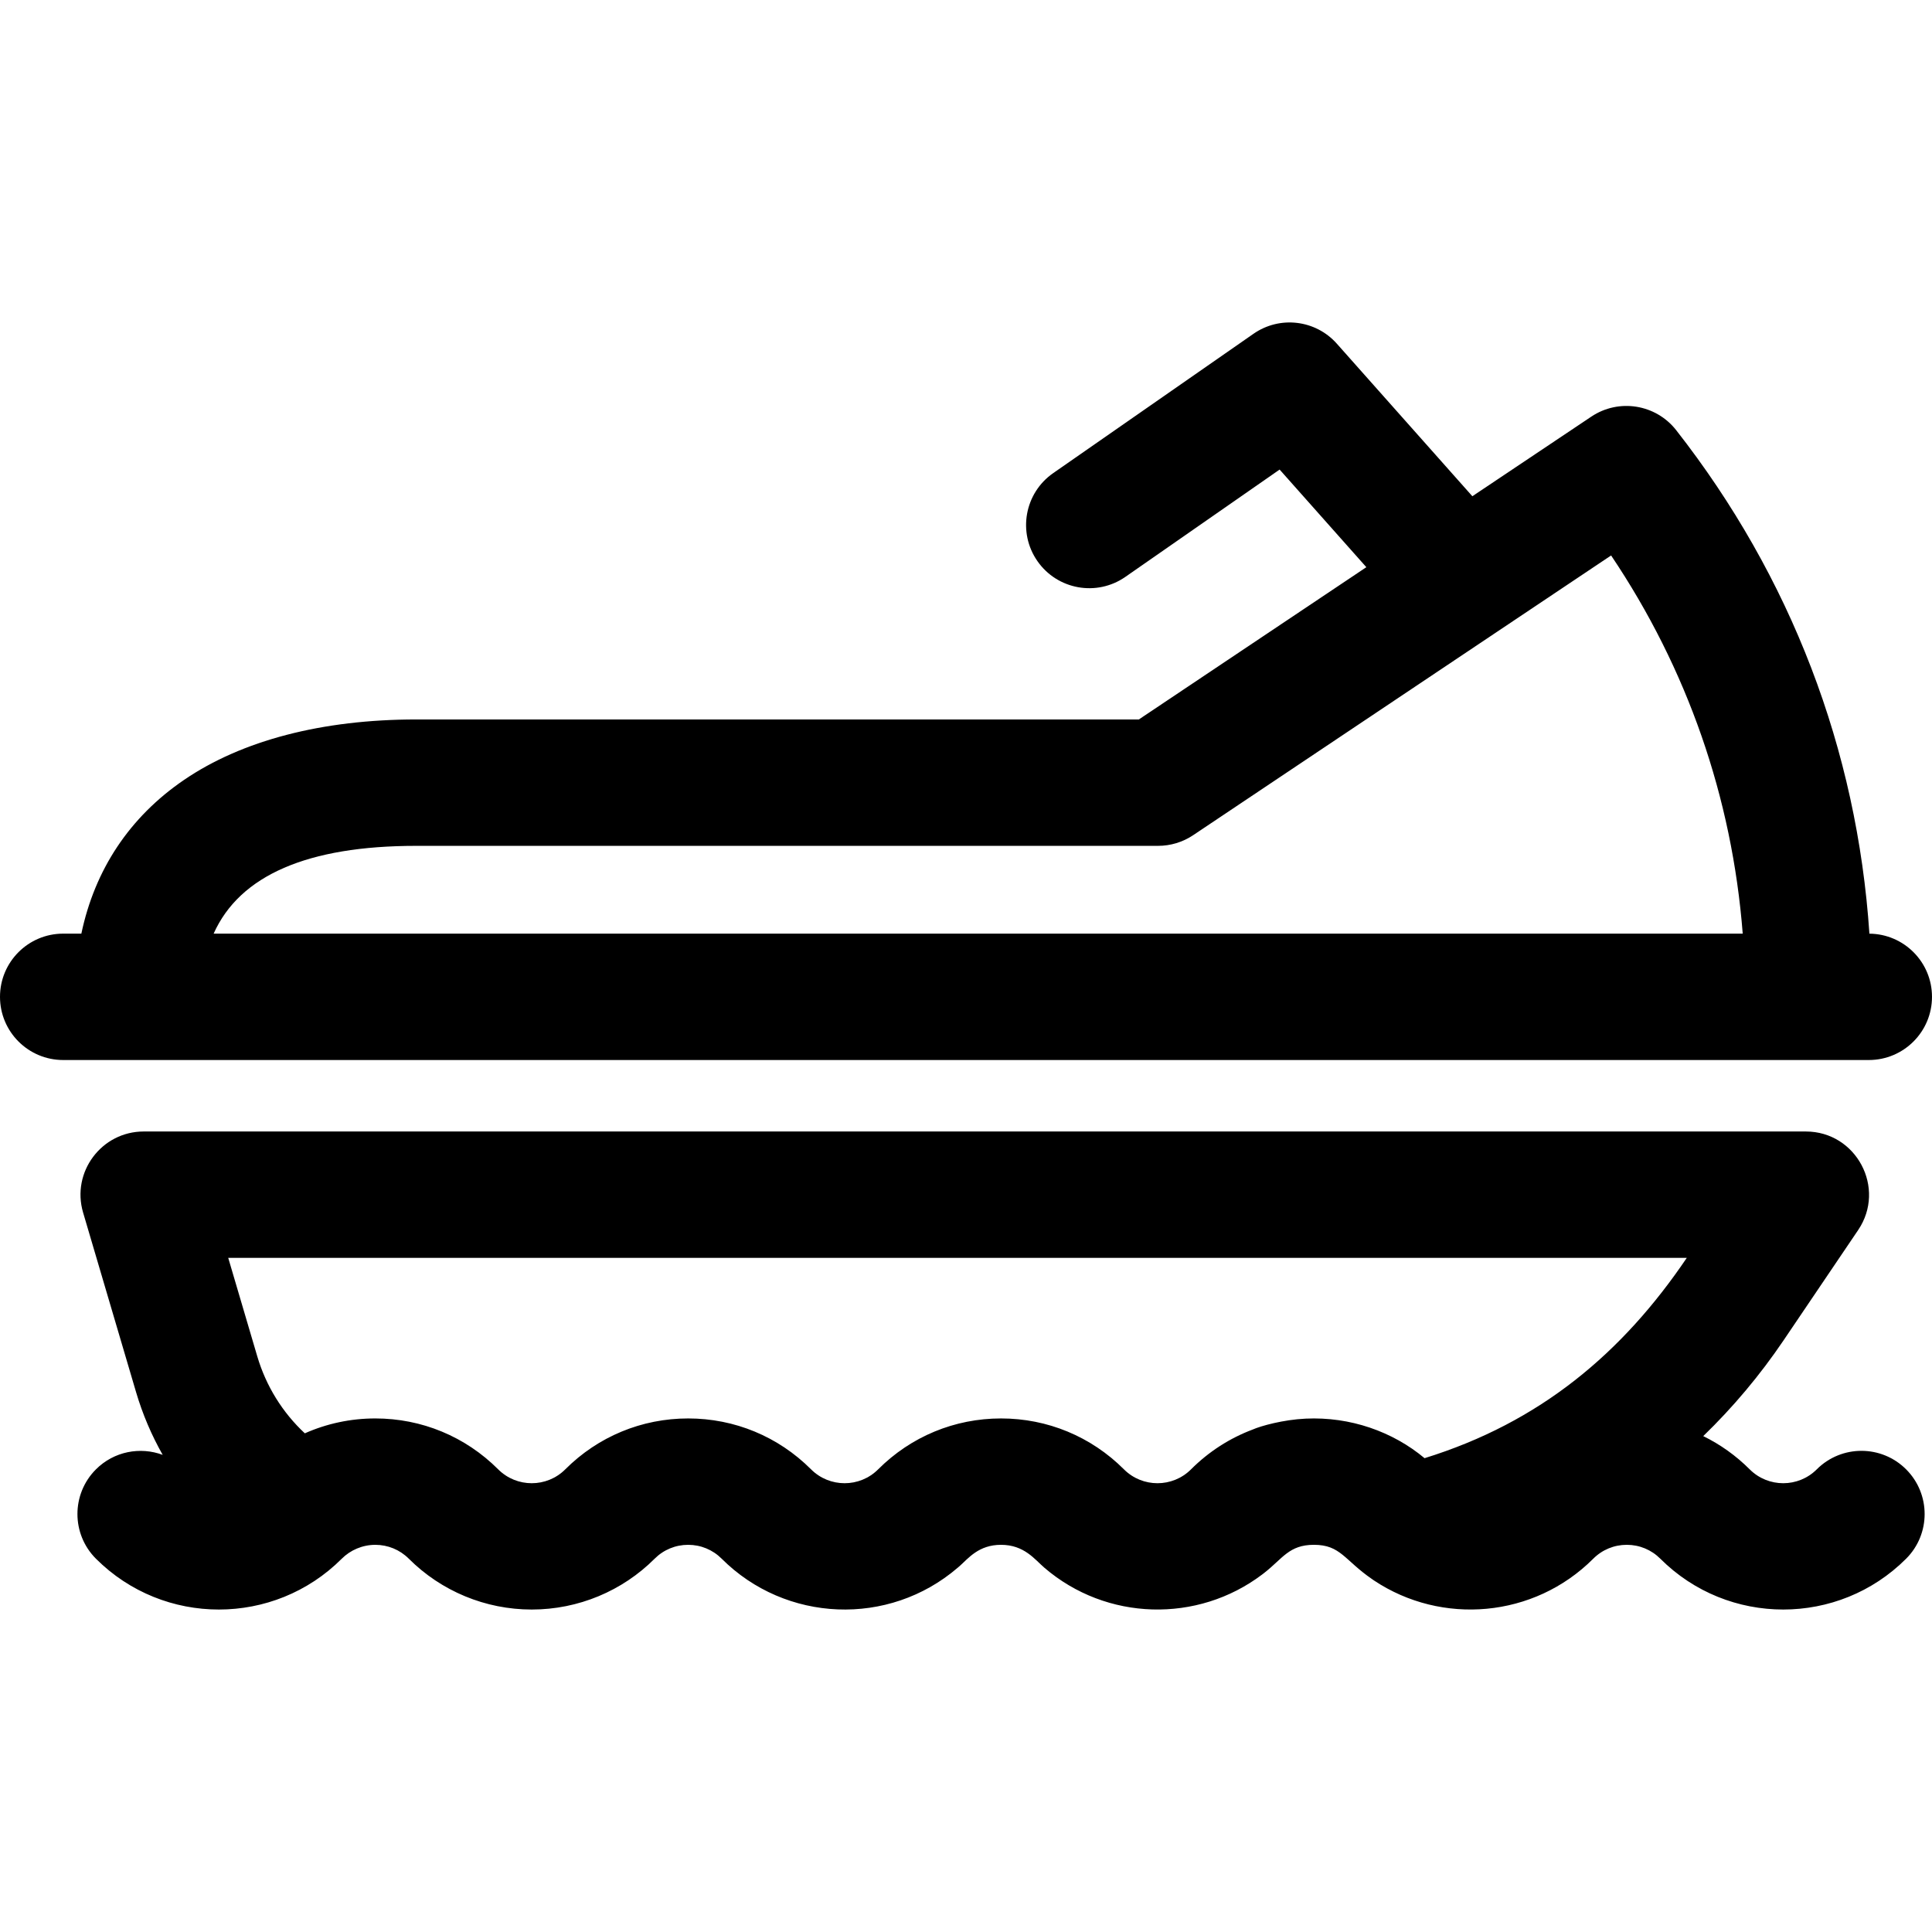
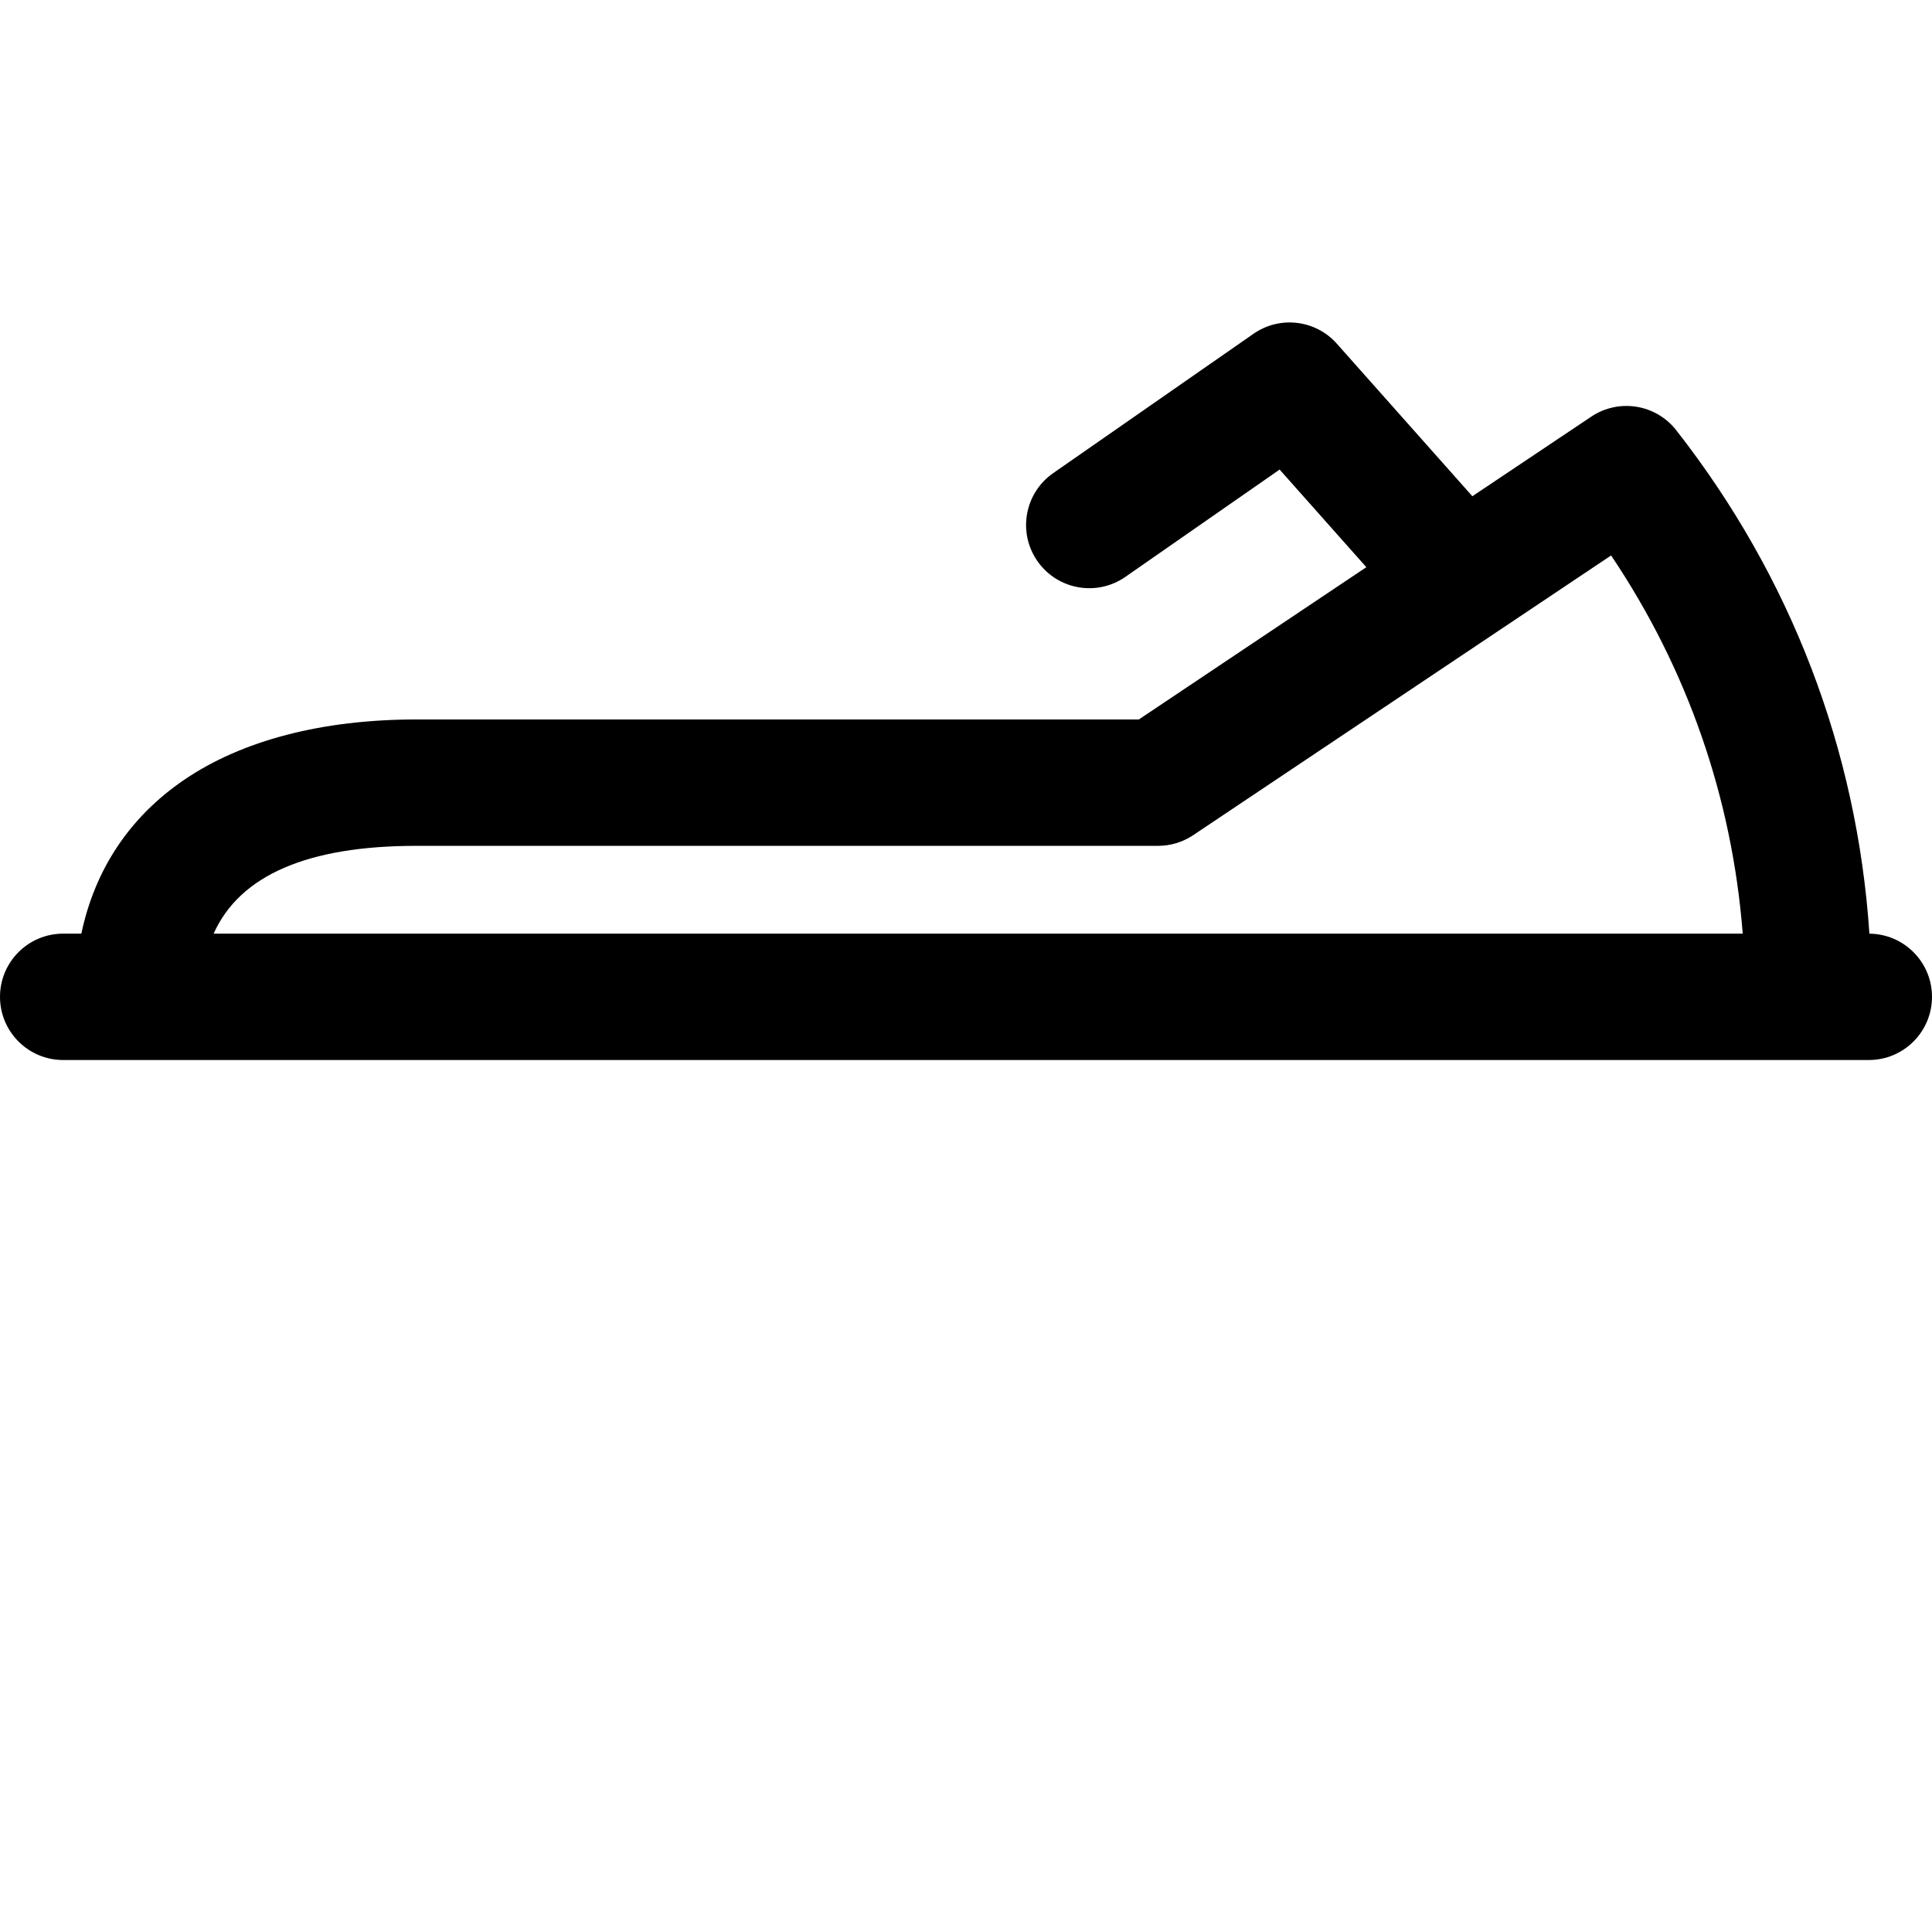
<svg xmlns="http://www.w3.org/2000/svg" version="1.1" id="Layer_1" x="0px" y="0px" viewBox="0 0 512 512" style="enable-background:new 0 0 512 512;" xml:space="preserve">
  <g>
    <g>
      <path d="M495.412,247.432c-3.263-48.766-20.792-94.6-51.204-133.429c-5.405-6.901-15.215-8.466-22.498-3.591l-31.521,21.096    L354.275,91.08c-5.633-6.341-15.119-7.469-22.084-2.626l-53.085,36.93c-7.592,5.282-9.465,15.718-4.183,23.311    c5.282,7.592,15.719,9.466,23.311,4.183l40.878-28.439l22.983,25.872l-60.293,40.354H110.297c-24.897,0-46.18,5.544-61.545,16.033    c-14.409,9.836-23.62,23.735-27.193,40.726h-4.813C7.498,247.425,0,254.922,0,264.171c0,9.248,7.498,16.746,16.746,16.746    c23.339,0,454.904,0,478.507,0c9.248,0,16.746-7.498,16.746-16.746C512,254.976,504.587,247.518,495.412,247.432z M56.614,247.425    c6.931-15.457,24.904-23.266,53.683-23.266h196.591c3.317,0,6.559-0.985,9.314-2.829l110.757-74.128    c20.189,30.003,32.074,64.156,34.88,100.223H56.614z" />
    </g>
  </g>
  <g>
    <g>
-       <path d="M505.143,389.393c-6.537-6.541-17.14-6.54-23.68,0c-4.9,4.899-12.873,4.901-17.775,0    c-3.65-3.651-7.809-6.603-12.311-8.811c7.895-7.645,15.042-16.14,21.301-25.396l19.747-29.2    c7.506-11.101-0.46-26.128-13.872-26.128H38.085c-11.168,0-19.226,10.756-16.062,21.483l14.033,47.577    c1.726,5.851,4.106,11.422,7.059,16.635c-5.951-2.213-12.904-0.943-17.686,3.839c-6.539,6.54-6.539,17.143,0,23.683    c17.96,17.959,47.181,17.959,65.141,0c2.273-2.275,5.476-3.68,8.892-3.68c3.335,0,6.494,1.293,8.882,3.68    c8.6,8.598,20.301,13.469,32.57,13.469c12.383,0,24.048-4.944,32.57-13.469c2.372-2.374,5.529-3.682,8.887-3.682    c3.357,0,6.512,1.307,8.887,3.682c16.919,16.914,44.245,18.112,62.552,2.38c0.179-0.153,0.358-0.303,0.535-0.459    c2.293-2.031,5.018-5.603,10.941-5.603c6.161,0,8.944,3.892,11.49,6.073c16.44,14.124,40.581,14.761,57.734,1.778    c0.162-0.123,0.322-0.249,0.482-0.373c4.944-3.843,6.609-7.479,13.208-7.479c7.088,0,8.075,4.056,15.399,9.082    c0.174,0.119,0.343,0.248,0.519,0.365c0.012,0.008,0.026,0.014,0.038,0.022c17.884,11.898,42.314,9.971,58.073-5.787    c2.374-2.375,5.53-3.682,8.887-3.682s6.512,1.307,8.887,3.682c17.959,17.959,47.18,17.959,65.14,0    C511.683,406.537,511.683,395.934,505.143,389.393z M377.521,386.432c-8.404-7.028-19.676-11.036-31.513-10.478    c-5.935,0.278-11.888,1.934-14.022,2.883c-6.067,2.279-11.634,5.837-16.353,10.557c-4.9,4.899-12.875,4.901-17.775,0    c-8.699-8.7-20.268-13.492-32.57-13.492c-12.304,0-23.87,4.792-32.571,13.492c-4.9,4.899-12.873,4.901-17.775,0    c-8.7-8.7-20.268-13.492-32.57-13.492c-12.304,0-23.87,4.792-32.57,13.492c-4.9,4.899-12.875,4.901-17.775,0    c-8.699-8.7-20.266-13.492-32.57-13.492c-6.542,0-12.871,1.368-18.677,3.944c-5.914-5.513-10.277-12.523-12.601-20.401    l-7.697-26.093h386.53C429.955,358.572,408.127,376.964,377.521,386.432z" />
-     </g>
+       </g>
  </g>
  <g>
</g>
  <g>
</g>
  <g>
</g>
  <g>
</g>
  <g>
</g>
  <g>
</g>
  <g>
</g>
  <g>
</g>
  <g>
</g>
  <g>
</g>
  <g>
</g>
  <g>
</g>
  <g>
</g>
  <g>
</g>
  <g>
</g>
</svg>